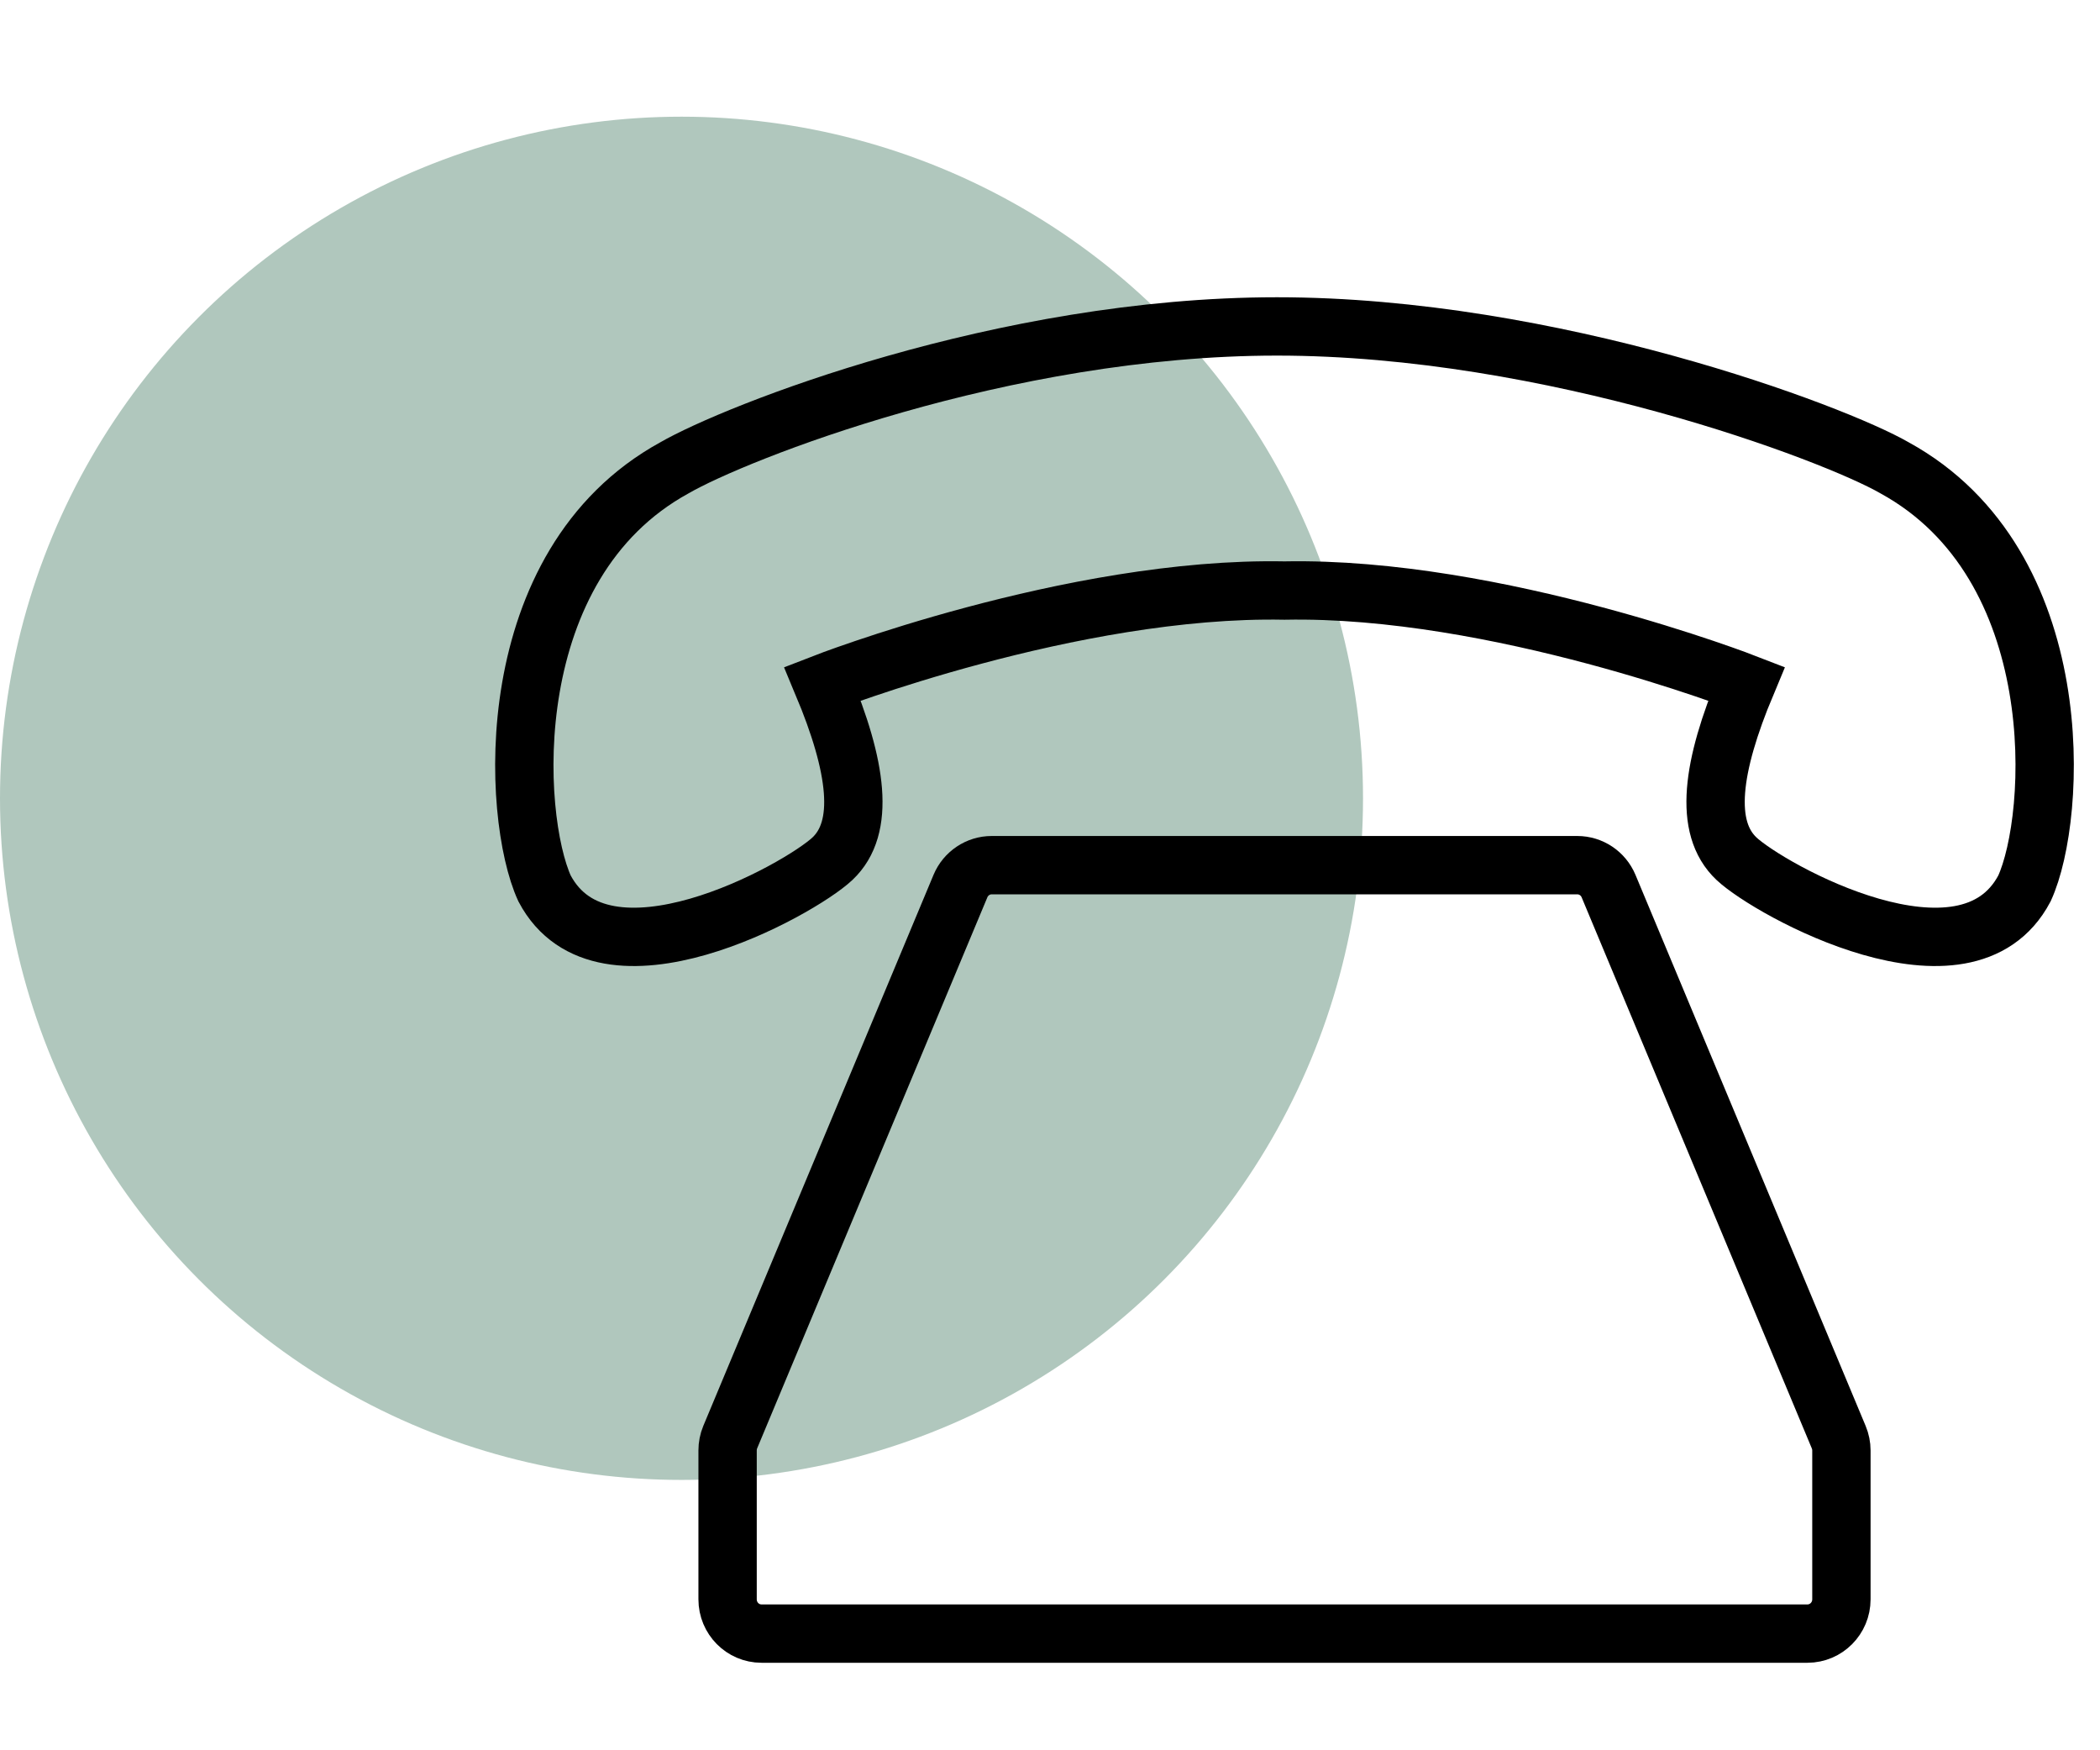
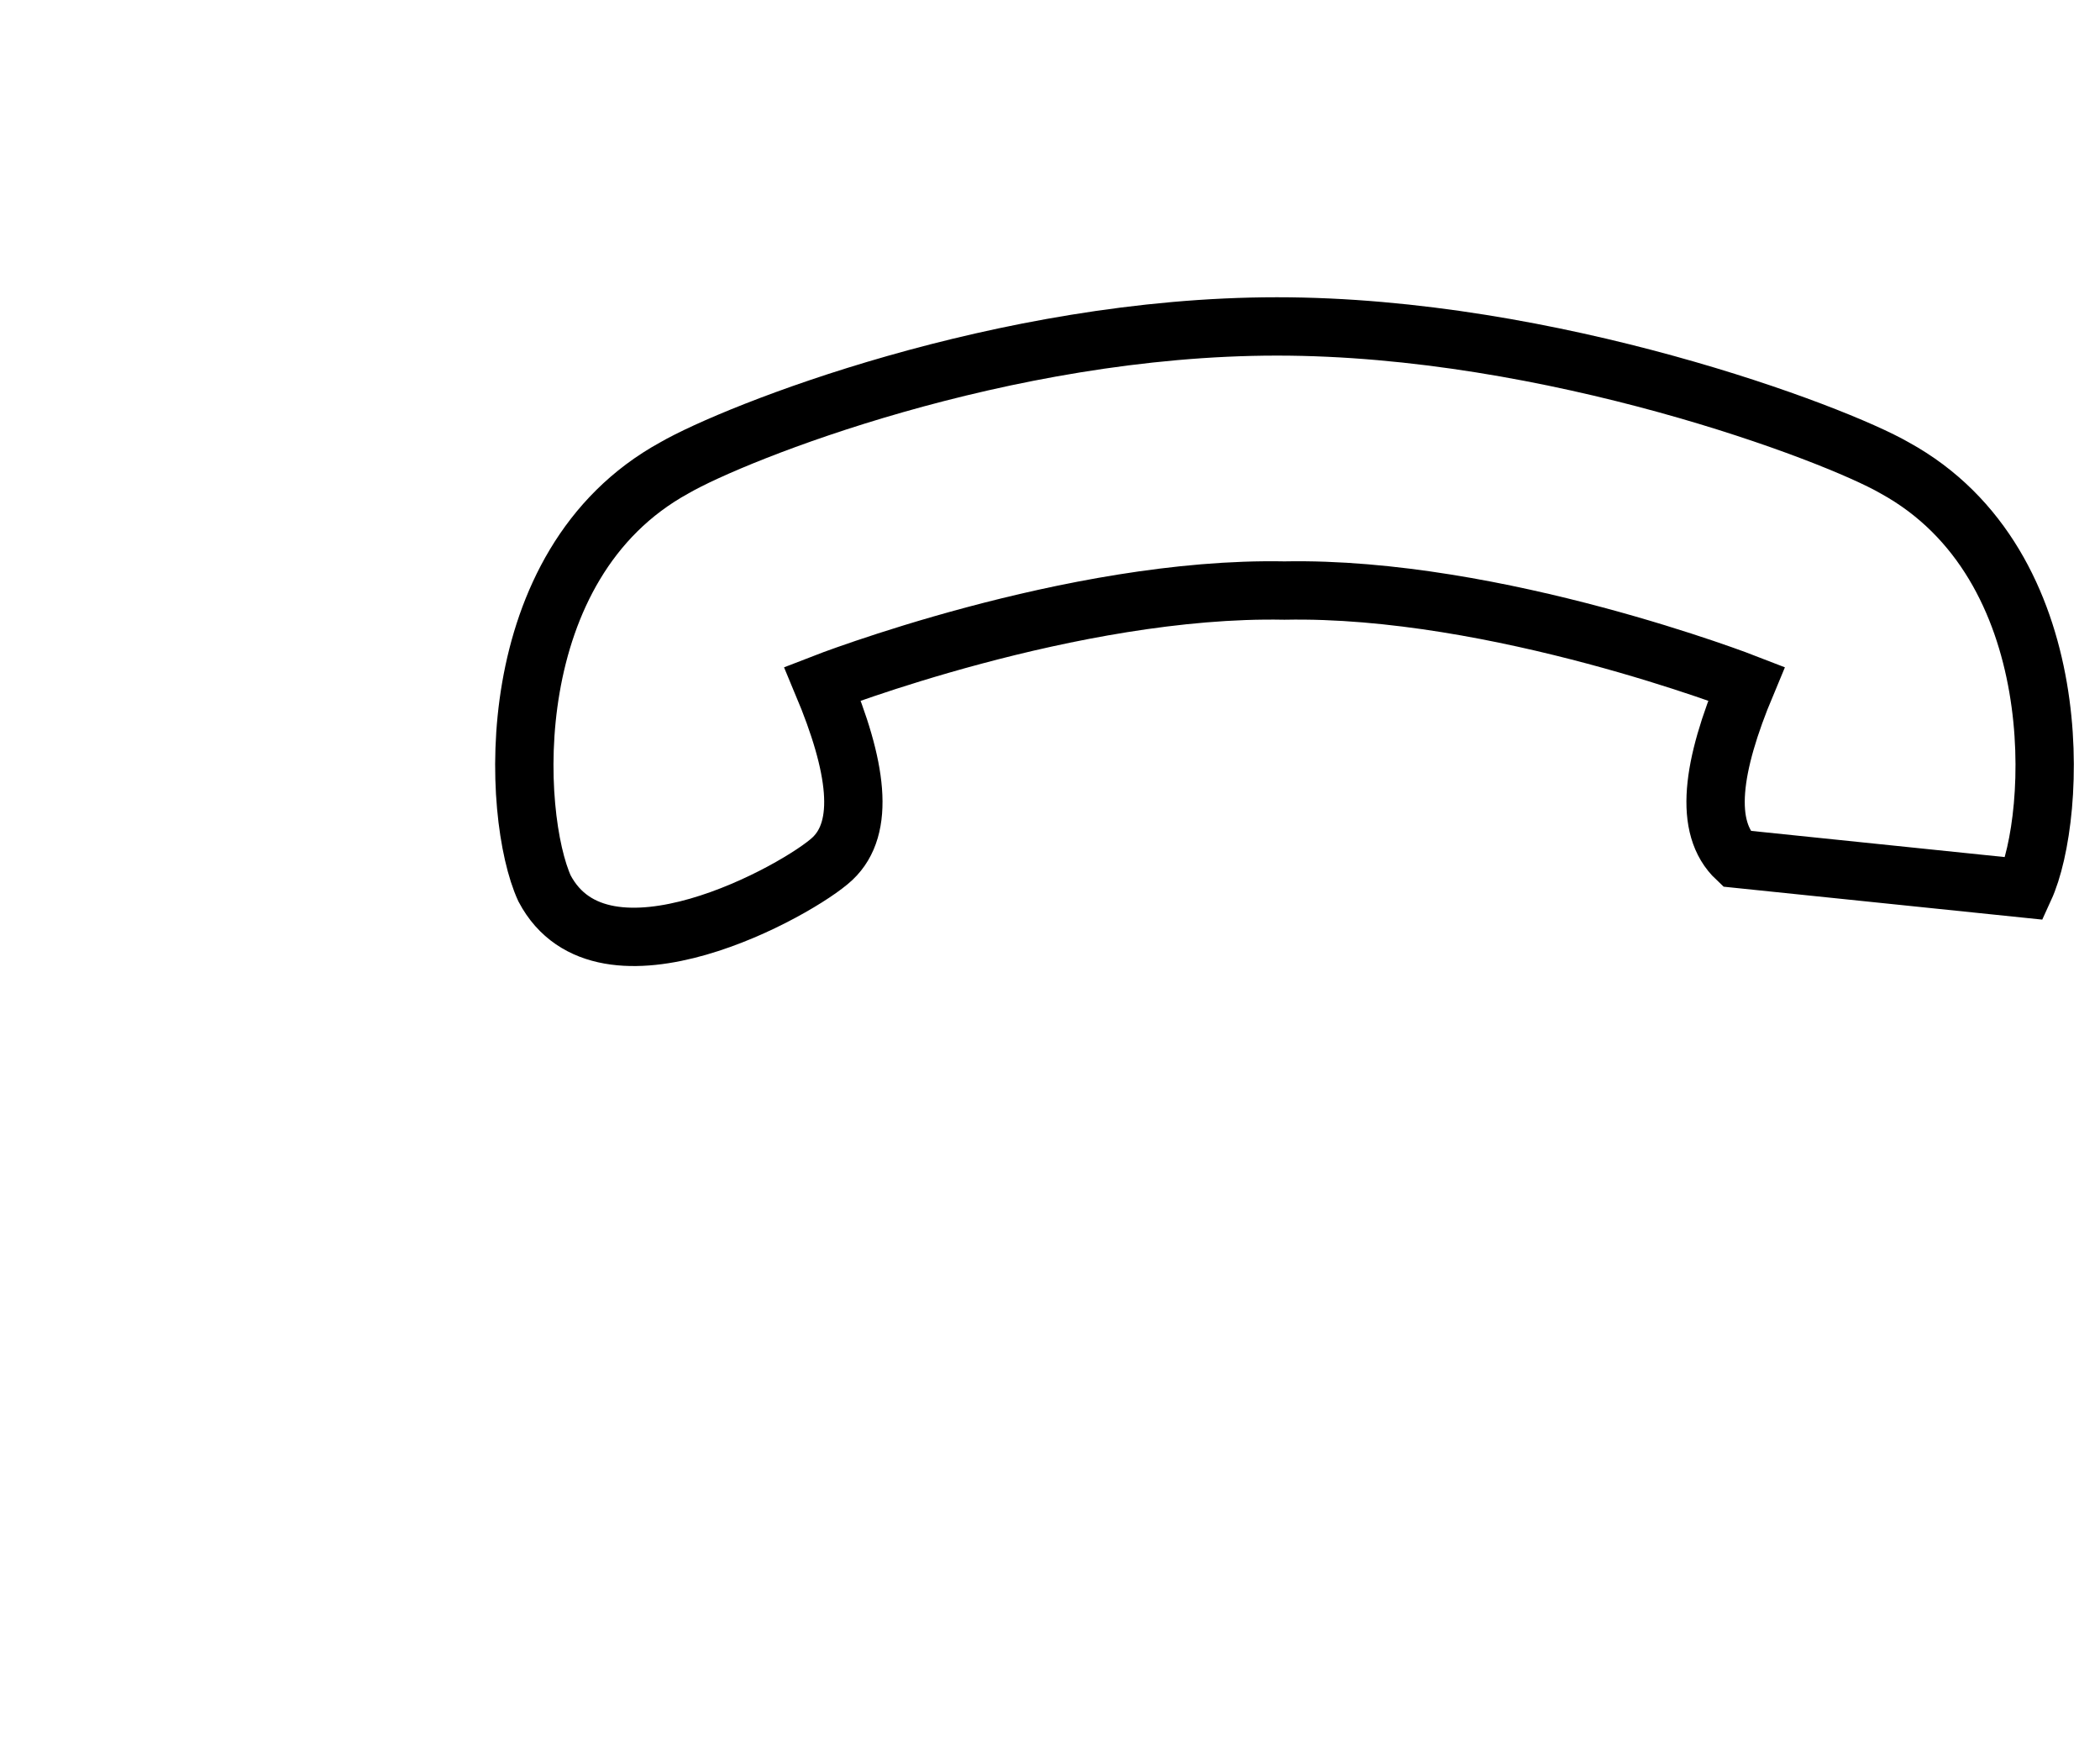
<svg xmlns="http://www.w3.org/2000/svg" width="36" height="30" viewBox="0 0 36 30" fill="none">
-   <circle cx="11.683" cy="13.683" r="11.683" fill="#B0C7BD" />
-   <path d="M34.705 15.228C35.27 13.995 35.505 9.679 32.479 8.019C31.44 7.42 26.599 5.595 21.891 5.595C17.183 5.595 12.599 7.42 11.561 8.019C8.535 9.679 8.77 13.995 9.335 15.228C10.338 17.125 13.705 15.251 14.271 14.718C14.837 14.184 14.696 13.141 14.1 11.718C14.1 11.718 18.38 10.051 22.02 10.122C25.659 10.051 29.939 11.718 29.939 11.718C29.343 13.141 29.202 14.185 29.768 14.718C30.334 15.251 33.702 17.125 34.705 15.228Z" stroke="black" />
-   <path d="M31.521 24.633L27.575 15.187C27.484 14.97 27.273 14.829 27.039 14.829H17.001C16.767 14.829 16.556 14.97 16.465 15.187L12.518 24.633C12.488 24.705 12.473 24.783 12.473 24.861V27.413C12.473 27.737 12.733 28 13.054 28H30.985C31.306 28 31.567 27.737 31.567 27.413V24.861C31.567 24.783 31.551 24.705 31.521 24.633Z" stroke="black" />
+   <path d="M34.705 15.228C35.27 13.995 35.505 9.679 32.479 8.019C31.44 7.42 26.599 5.595 21.891 5.595C17.183 5.595 12.599 7.42 11.561 8.019C8.535 9.679 8.77 13.995 9.335 15.228C10.338 17.125 13.705 15.251 14.271 14.718C14.837 14.184 14.696 13.141 14.1 11.718C14.1 11.718 18.38 10.051 22.02 10.122C25.659 10.051 29.939 11.718 29.939 11.718C29.343 13.141 29.202 14.185 29.768 14.718Z" stroke="black" />
</svg>